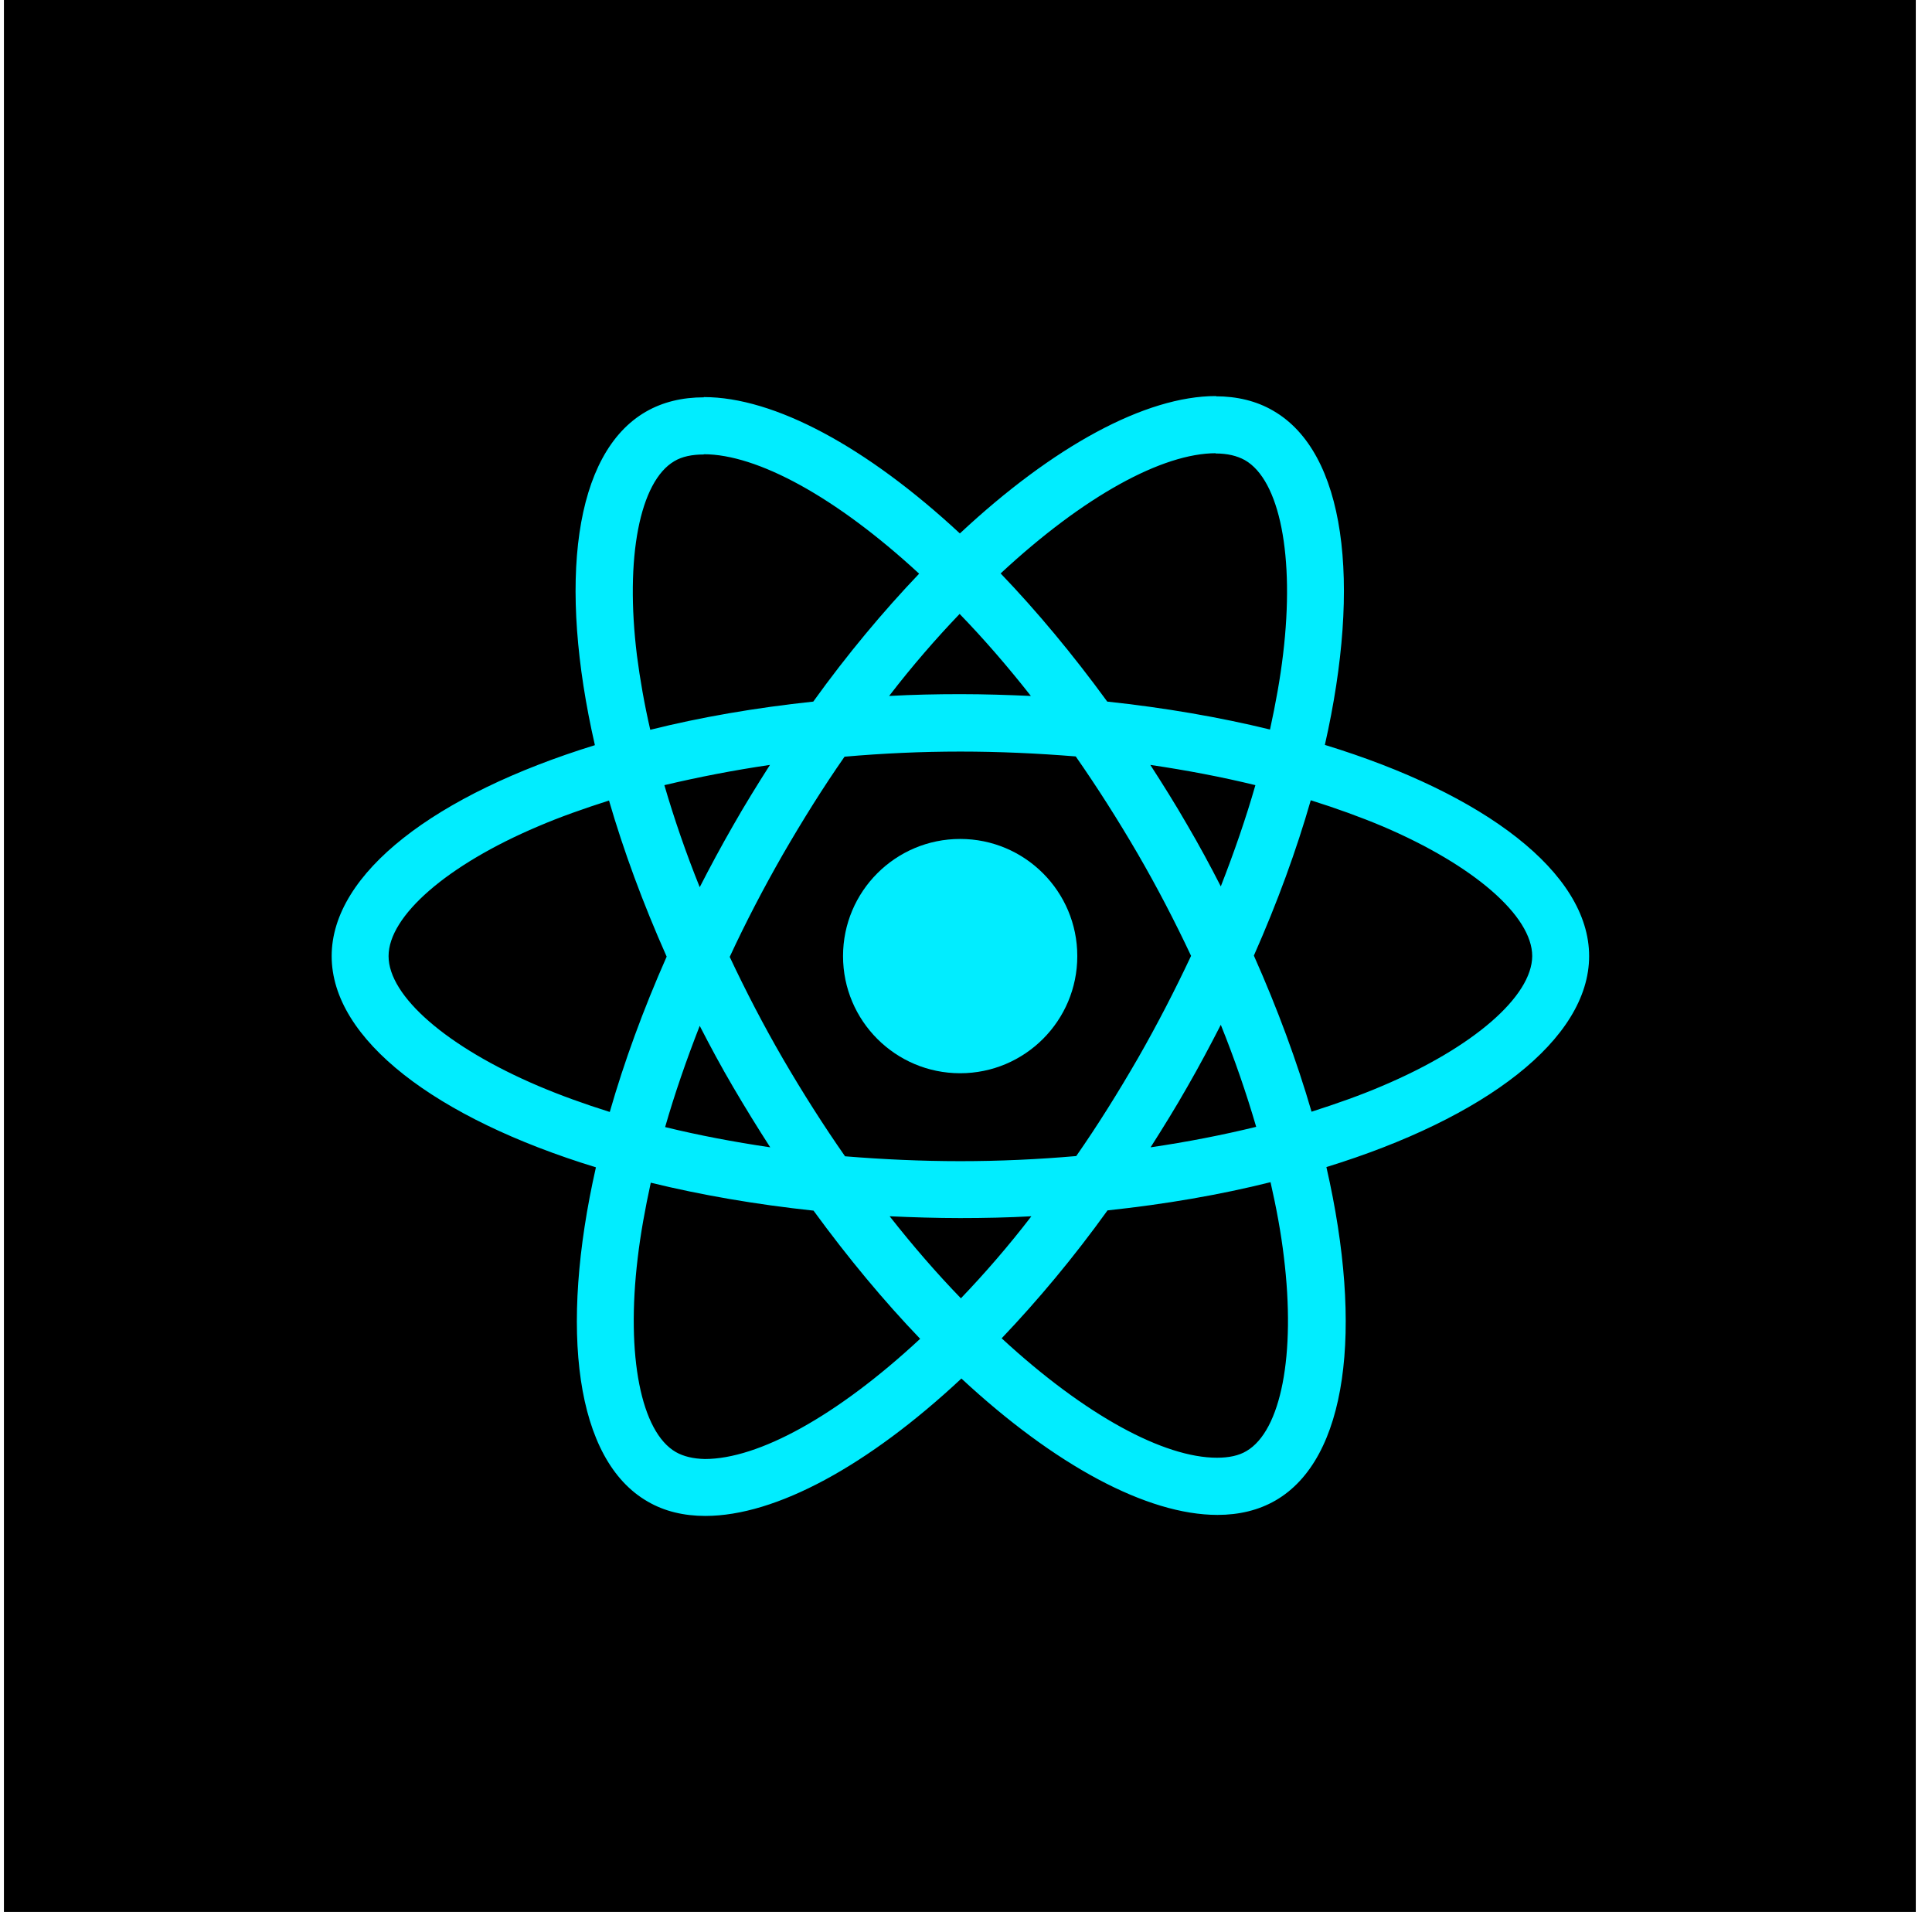
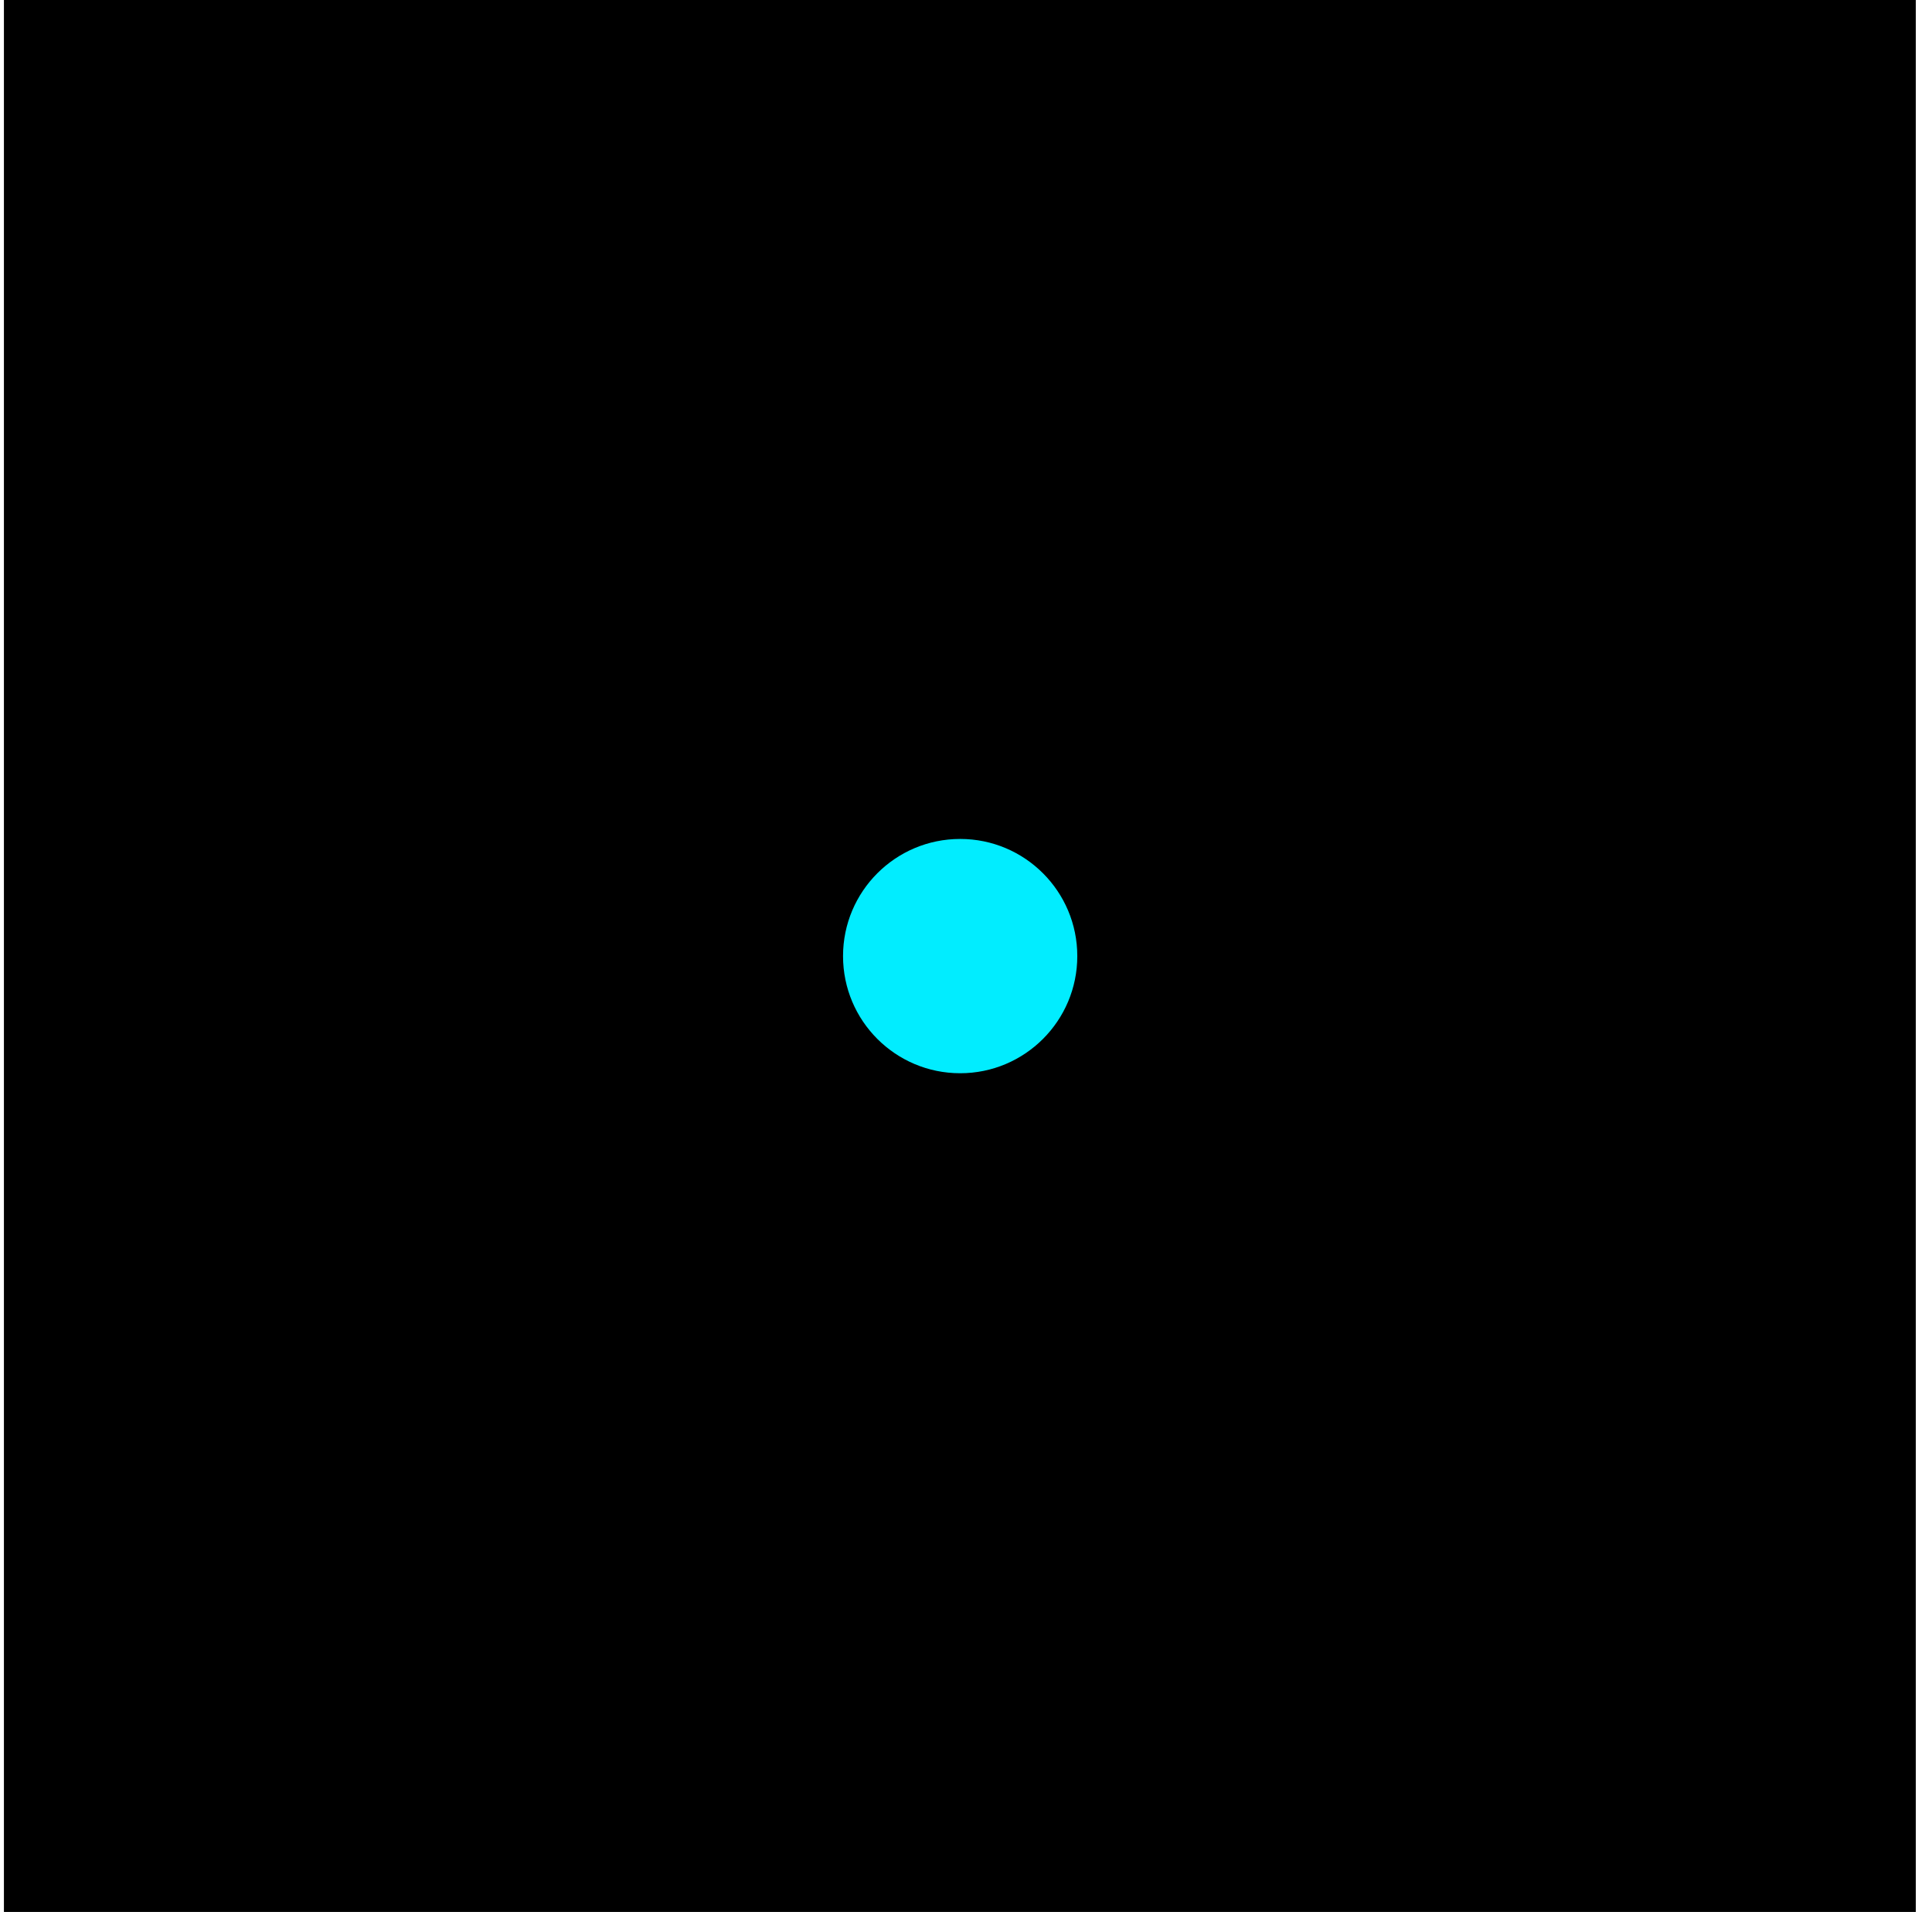
<svg xmlns="http://www.w3.org/2000/svg" width="96" height="95" viewBox="0 0 96 95" fill="none">
  <rect x="0.195" width="95" height="95" fill="black" />
-   <path d="M78.963 47.507C78.963 43.367 73.779 39.445 65.832 37.012C67.666 28.912 66.851 22.468 63.259 20.405C62.431 19.921 61.463 19.691 60.406 19.691V22.532C60.992 22.532 61.463 22.646 61.858 22.863C63.59 23.856 64.342 27.639 63.756 32.504C63.616 33.701 63.386 34.962 63.106 36.248C60.61 35.637 57.885 35.166 55.019 34.86C53.3 32.504 51.517 30.364 49.721 28.492C53.873 24.633 57.77 22.519 60.419 22.519V19.679C56.917 19.679 52.332 22.175 47.696 26.505C43.06 22.2 38.475 19.73 34.973 19.73V22.57C37.609 22.57 41.519 24.671 45.671 28.505C43.888 30.377 42.105 32.504 40.411 34.86C37.533 35.166 34.807 35.637 32.311 36.261C32.018 34.987 31.802 33.752 31.649 32.567C31.05 27.702 31.789 23.92 33.508 22.914C33.89 22.684 34.387 22.582 34.973 22.582V19.742C33.903 19.742 32.935 19.972 32.095 20.456C28.516 22.519 27.713 28.95 29.56 37.025C21.639 39.47 16.48 43.38 16.48 47.507C16.48 51.646 21.664 55.568 29.611 58.001C27.777 66.101 28.592 72.545 32.184 74.608C33.012 75.092 33.98 75.322 35.049 75.322C38.552 75.322 43.137 72.825 47.772 68.495C52.408 72.8 56.993 75.271 60.495 75.271C61.565 75.271 62.533 75.041 63.374 74.557C66.953 72.494 67.755 66.063 65.908 57.988C73.805 55.556 78.963 51.633 78.963 47.507ZM62.38 39.012C61.909 40.655 61.323 42.349 60.661 44.042C60.139 43.023 59.591 42.005 58.993 40.986C58.407 39.967 57.783 38.974 57.159 38.006C58.967 38.273 60.712 38.604 62.38 39.012ZM56.547 52.575C55.554 54.295 54.535 55.925 53.478 57.441C51.58 57.606 49.657 57.695 47.721 57.695C45.798 57.695 43.875 57.606 41.99 57.453C40.933 55.938 39.902 54.32 38.908 52.614C37.94 50.945 37.062 49.251 36.259 47.545C37.049 45.838 37.94 44.132 38.895 42.463C39.889 40.744 40.908 39.114 41.965 37.598C43.862 37.432 45.786 37.343 47.721 37.343C49.645 37.343 51.568 37.432 53.453 37.585C54.51 39.101 55.541 40.718 56.535 42.425C57.503 44.093 58.381 45.787 59.184 47.494C58.381 49.2 57.503 50.907 56.547 52.575ZM60.661 50.92C61.349 52.626 61.935 54.333 62.419 55.989C60.75 56.396 58.993 56.74 57.172 57.007C57.795 56.027 58.42 55.021 59.005 53.989C59.591 52.97 60.139 51.939 60.661 50.92ZM47.747 64.509C46.562 63.286 45.378 61.923 44.206 60.433C45.353 60.484 46.524 60.523 47.709 60.523C48.906 60.523 50.09 60.497 51.249 60.433C50.103 61.923 48.919 63.286 47.747 64.509ZM38.272 57.007C36.463 56.74 34.718 56.409 33.05 56.001C33.521 54.358 34.107 52.664 34.769 50.971C35.291 51.989 35.839 53.008 36.438 54.027C37.036 55.046 37.647 56.039 38.272 57.007ZM47.683 30.504C48.868 31.727 50.052 33.09 51.224 34.58C50.078 34.529 48.906 34.49 47.721 34.49C46.524 34.49 45.34 34.516 44.181 34.58C45.327 33.09 46.512 31.727 47.683 30.504ZM38.259 38.006C37.635 38.986 37.011 39.992 36.425 41.024C35.839 42.043 35.291 43.062 34.769 44.081C34.081 42.374 33.495 40.667 33.012 39.012C34.68 38.617 36.438 38.273 38.259 38.006ZM26.733 53.951C22.224 52.028 19.308 49.506 19.308 47.507C19.308 45.507 22.224 42.972 26.733 41.062C27.828 40.591 29.025 40.171 30.261 39.776C30.987 42.272 31.942 44.87 33.126 47.532C31.954 50.181 31.012 52.766 30.299 55.25C29.038 54.855 27.841 54.422 26.733 53.951ZM33.585 72.15C31.853 71.157 31.101 67.374 31.687 62.509C31.827 61.312 32.056 60.051 32.337 58.765C34.833 59.376 37.558 59.847 40.424 60.153C42.143 62.509 43.926 64.649 45.722 66.521C41.57 70.38 37.673 72.494 35.024 72.494C34.451 72.481 33.967 72.367 33.585 72.15ZM63.794 62.446C64.393 67.311 63.654 71.093 61.935 72.099C61.553 72.329 61.056 72.43 60.47 72.43C57.834 72.43 53.924 70.329 49.772 66.496C51.555 64.624 53.338 62.497 55.032 60.141C57.91 59.835 60.636 59.364 63.132 58.739C63.425 60.026 63.654 61.261 63.794 62.446ZM68.697 53.951C67.602 54.422 66.405 54.842 65.17 55.237C64.444 52.741 63.488 50.143 62.304 47.481C63.476 44.832 64.418 42.247 65.131 39.763C66.392 40.158 67.589 40.591 68.71 41.062C73.219 42.985 76.135 45.507 76.135 47.507C76.122 49.506 73.206 52.041 68.697 53.951Z" fill="#01EDFF" />
  <path d="M47.71 53.326C50.924 53.326 53.53 50.72 53.53 47.506C53.53 44.291 50.924 41.685 47.71 41.685C44.495 41.685 41.89 44.291 41.89 47.506C41.89 50.72 44.495 53.326 47.71 53.326Z" fill="#01EDFF" />
</svg>